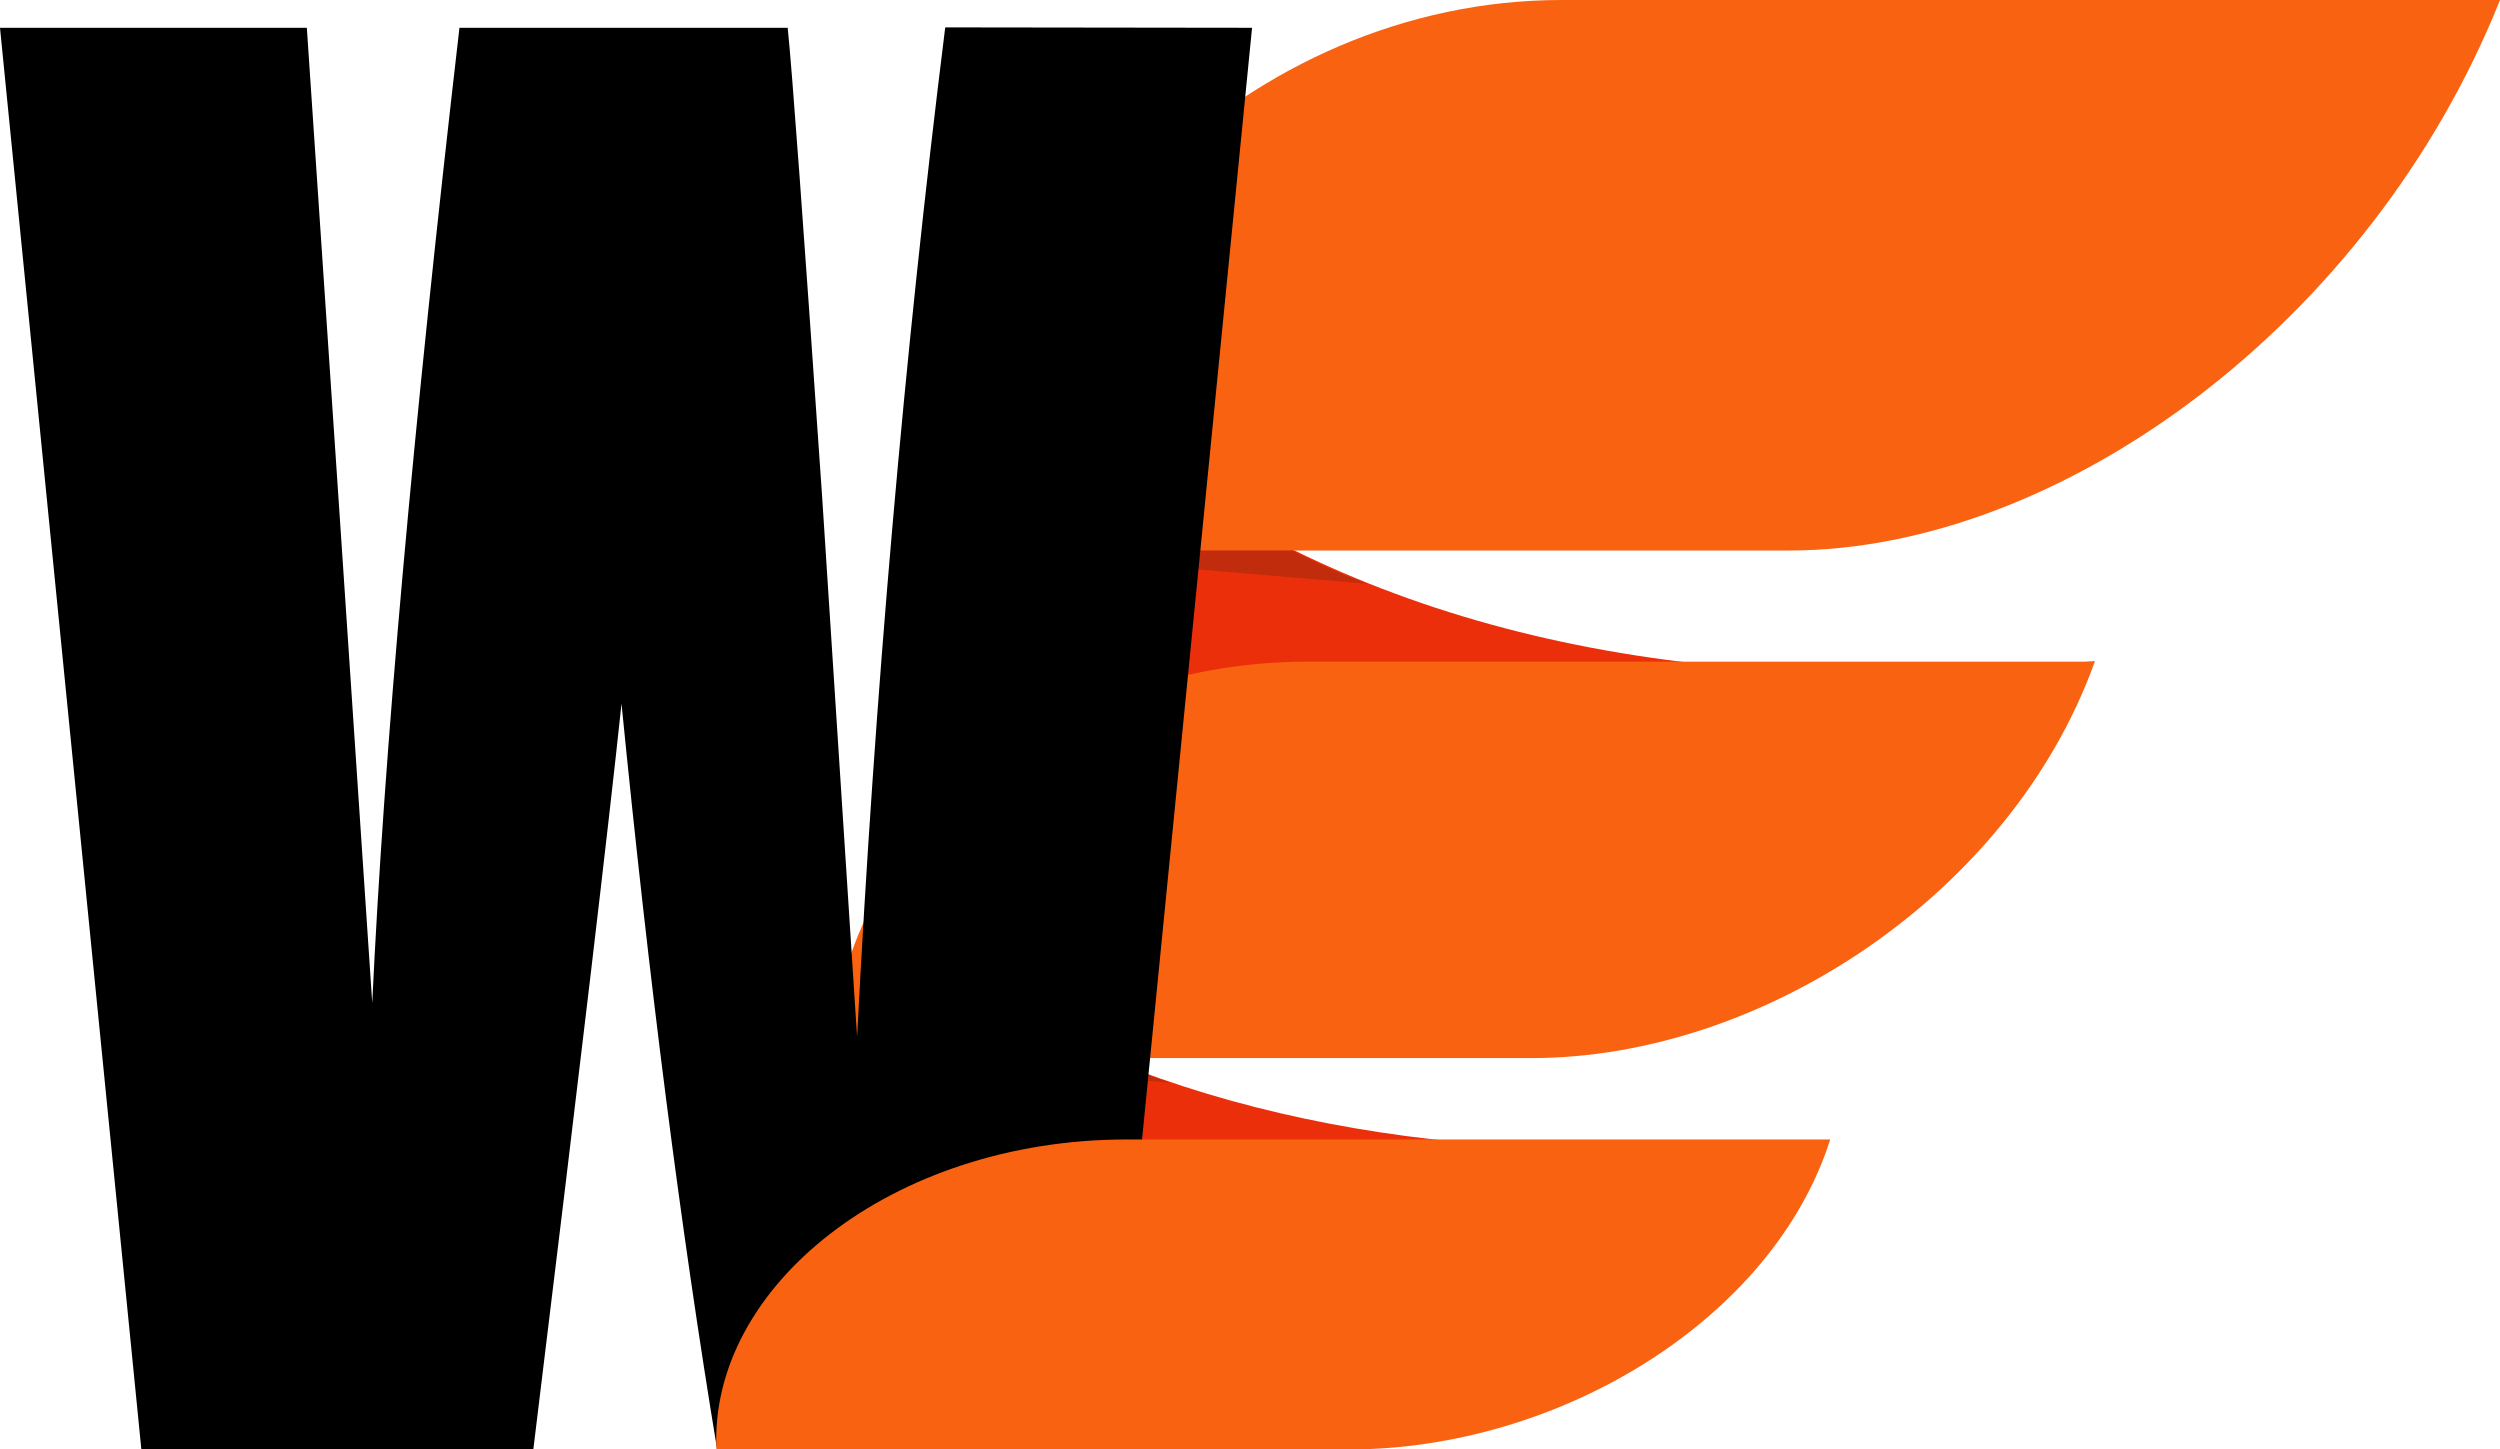
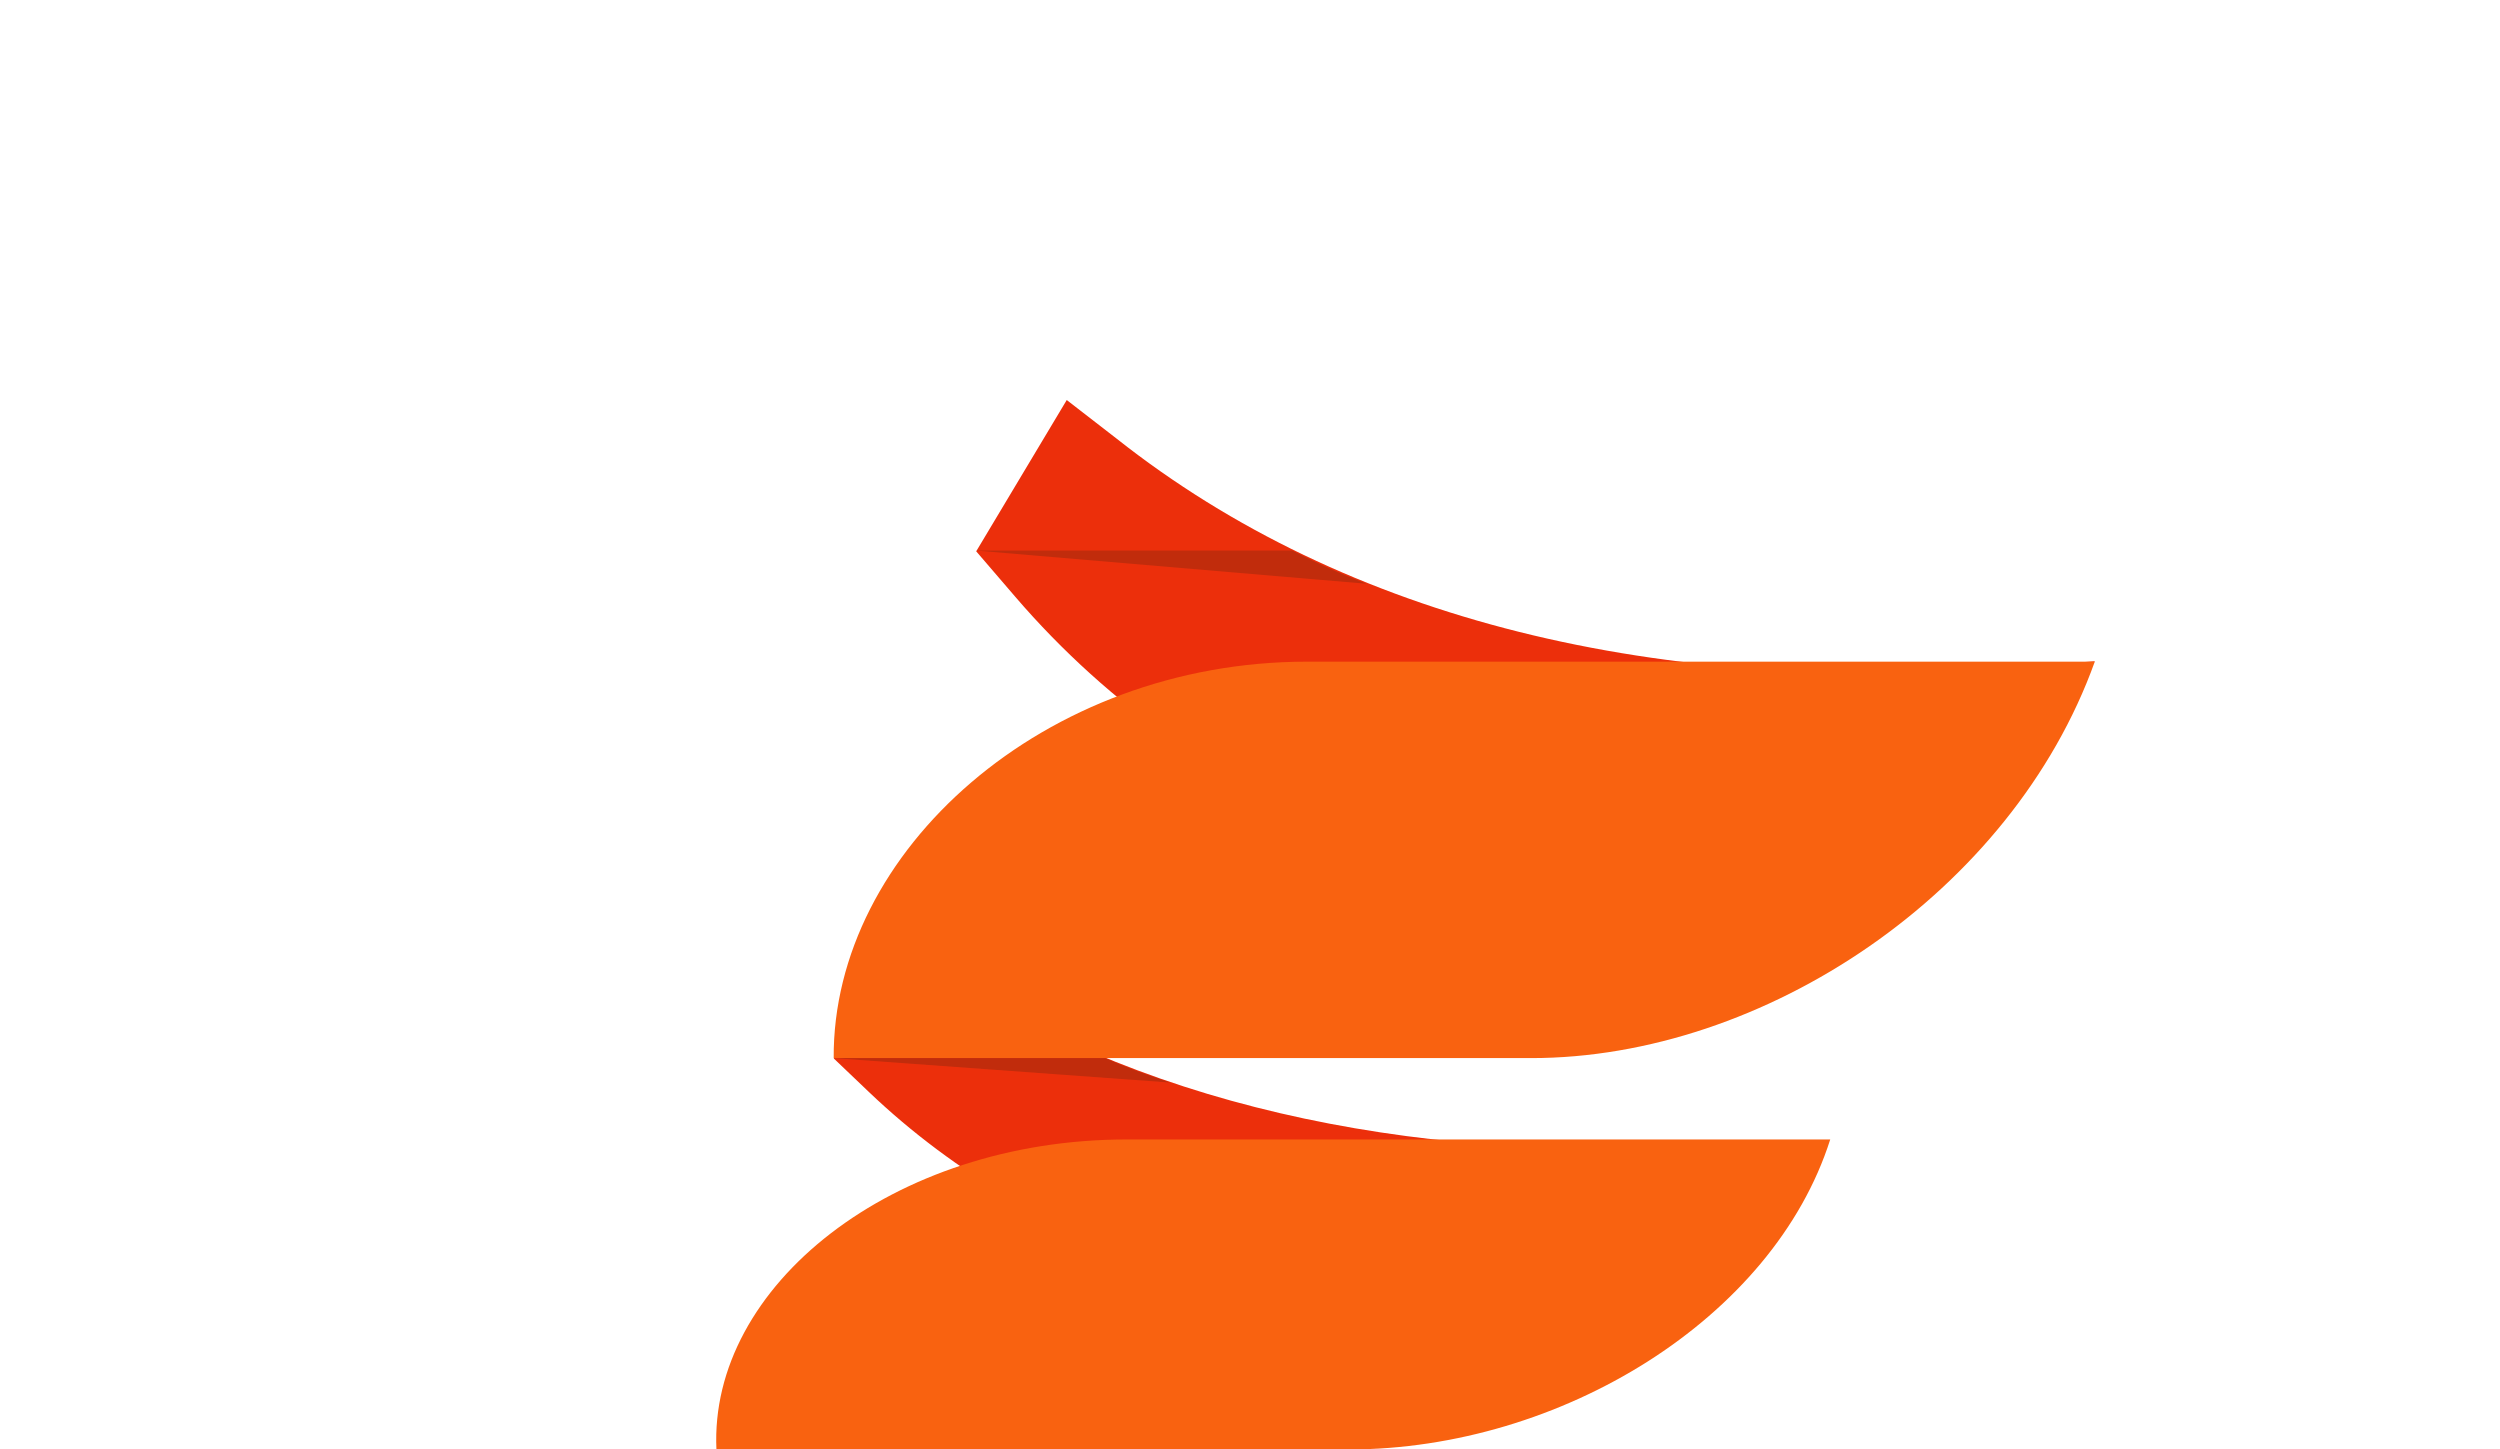
<svg xmlns="http://www.w3.org/2000/svg" xmlns:xlink="http://www.w3.org/1999/xlink" viewBox="0 0 188.05 109.03">
  <defs>
    <style>.cls-1{mask:url(#mask);filter:url(#luminosity-noclip-6);}.cls-10,.cls-14,.cls-16,.cls-2,.cls-22,.cls-23,.cls-4,.cls-6,.cls-8{mix-blend-mode:multiply;}.cls-2{fill:url(#New_Gradient_Swatch_23);}.cls-3{mask:url(#mask-2);filter:url(#luminosity-noclip-7);}.cls-4{fill:url(#New_Gradient_Swatch_23-2);}.cls-5{mask:url(#mask-3);filter:url(#luminosity-noclip-8);}.cls-6{fill:url(#New_Gradient_Swatch_21);}.cls-7{mask:url(#mask-4);filter:url(#luminosity-noclip-9);}.cls-8{fill:url(#New_Gradient_Swatch_21-2);}.cls-9{mask:url(#mask-5);filter:url(#luminosity-noclip-10);}.cls-10{fill:url(#New_Gradient_Swatch_21-3);}.cls-11{isolation:isolate;}.cls-12{fill:#ec2f0b;}.cls-13{mask:url(#mask-6);}.cls-14,.cls-16{opacity:0.38;}.cls-14{fill:url(#New_Gradient_Swatch_8);}.cls-15{mask:url(#mask-7);}.cls-16{fill:url(#New_Gradient_Swatch_8-2);}.cls-17{fill:#f96210;}.cls-18{mask:url(#mask-8);}.cls-19,.cls-21,.cls-25{mix-blend-mode:overlay;}.cls-19{fill:url(#New_Gradient_Swatch_7);}.cls-20{mask:url(#mask-9);}.cls-21{fill:url(#New_Gradient_Swatch_7-2);}.cls-22{opacity:0.65;}.cls-23{fill:#aa2b0d;}.cls-24{mask:url(#mask-10);}.cls-25{fill:url(#New_Gradient_Swatch_7-3);}.cls-26{filter:url(#luminosity-noclip-5);}.cls-27{filter:url(#luminosity-noclip-4);}.cls-28{filter:url(#luminosity-noclip-3);}.cls-29{filter:url(#luminosity-noclip-2);}.cls-30{filter:url(#luminosity-noclip);}</style>
    <filter id="luminosity-noclip" x="62.72" y="-3114.65" width="72.8" height="32766" filterUnits="userSpaceOnUse" color-interpolation-filters="sRGB">
      <feFlood flood-color="#fff" result="bg" />
      <feBlend in="SourceGraphic" in2="bg" />
    </filter>
    <mask id="mask" x="62.72" y="-3114.65" width="72.8" height="32766" maskUnits="userSpaceOnUse">
      <g class="cls-30" />
    </mask>
    <linearGradient id="New_Gradient_Swatch_23" x1="938.14" y1="83.11" x2="934.94" y2="60.43" gradientTransform="matrix(1, 0, -0.16, 1, -825.83, 0)" gradientUnits="userSpaceOnUse">
      <stop offset="0" />
      <stop offset="1" stop-color="#fff" />
    </linearGradient>
    <filter id="luminosity-noclip-2" x="73.43" y="-3114.65" width="84.15" height="32766" filterUnits="userSpaceOnUse" color-interpolation-filters="sRGB">
      <feFlood flood-color="#fff" result="bg" />
      <feBlend in="SourceGraphic" in2="bg" />
    </filter>
    <mask id="mask-2" x="73.43" y="-3114.65" width="84.15" height="32766" maskUnits="userSpaceOnUse">
      <g class="cls-29" />
    </mask>
    <linearGradient id="New_Gradient_Swatch_23-2" x1="948.65" y1="46.13" x2="944.49" y2="16.63" xlink:href="#New_Gradient_Swatch_23" />
    <filter id="luminosity-noclip-3" x="62.71" y="-3114.65" width="94.86" height="32766" filterUnits="userSpaceOnUse" color-interpolation-filters="sRGB">
      <feFlood flood-color="#fff" result="bg" />
      <feBlend in="SourceGraphic" in2="bg" />
    </filter>
    <mask id="mask-3" x="62.71" y="-3114.65" width="94.86" height="32766" maskUnits="userSpaceOnUse">
      <g class="cls-28" />
    </mask>
    <linearGradient id="New_Gradient_Swatch_21" x1="1055.52" y1="-10100.98" x2="1055.52" y2="-10197.45" gradientTransform="matrix(-0.16, 1, -1, 0, -9837.18, -990.84)" gradientUnits="userSpaceOnUse">
      <stop offset="0" />
      <stop offset="1" stop-color="#f7f7f7" />
    </linearGradient>
    <filter id="luminosity-noclip-4" x="73.41" y="-3114.65" width="114.64" height="32766" filterUnits="userSpaceOnUse" color-interpolation-filters="sRGB">
      <feFlood flood-color="#fff" result="bg" />
      <feBlend in="SourceGraphic" in2="bg" />
    </filter>
    <mask id="mask-4" x="73.41" y="-3114.65" width="114.64" height="32766" maskUnits="userSpaceOnUse">
      <g class="cls-27" />
    </mask>
    <linearGradient id="New_Gradient_Swatch_21-2" x1="-9189.5" y1="-10094.73" x2="-9189.5" y2="-10210.09" gradientTransform="matrix(0.16, -1, -1, 0, -8517.74, -9168.8)" xlink:href="#New_Gradient_Swatch_21" />
    <filter id="luminosity-noclip-5" x="53.87" y="-3114.65" width="83.8" height="32766" filterUnits="userSpaceOnUse" color-interpolation-filters="sRGB">
      <feFlood flood-color="#fff" result="bg" />
      <feBlend in="SourceGraphic" in2="bg" />
    </filter>
    <mask id="mask-5" x="53.87" y="-3114.65" width="83.8" height="32766" maskUnits="userSpaceOnUse">
      <g class="cls-26" />
    </mask>
    <linearGradient id="New_Gradient_Swatch_21-3" x1="886.96" y1="-10141.34" x2="886.96" y2="-10227.13" gradientTransform="matrix(-0.16, 1, -1, 0, -9917.16, -789.59)" xlink:href="#New_Gradient_Swatch_21" />
    <filter id="luminosity-noclip-6" x="62.72" y="71.29" width="72.8" height="29.64" filterUnits="userSpaceOnUse" color-interpolation-filters="sRGB">
      <feFlood flood-color="#fff" result="bg" />
      <feBlend in="SourceGraphic" in2="bg" />
    </filter>
    <mask id="mask-6" x="62.72" y="71.29" width="72.8" height="29.64" maskUnits="userSpaceOnUse">
      <g class="cls-1">
        <path class="cls-2" d="M135.51,85.75l-15.07,15.18h0c-22.83-.13-42.24-6.52-55.09-18.8l-2.63-2.51,5.41-8.33,3.32,2.16c15.37,10,36,14.29,59.25,12.64Z" />
      </g>
    </mask>
    <linearGradient id="New_Gradient_Swatch_8" x1="938.14" y1="83.11" x2="934.94" y2="60.43" gradientTransform="matrix(1, 0, -0.16, 1, -825.83, 0)" gradientUnits="userSpaceOnUse">
      <stop offset="0" />
      <stop offset="1" />
    </linearGradient>
    <filter id="luminosity-noclip-7" x="73.43" y="30.06" width="84.15" height="39.9" filterUnits="userSpaceOnUse" color-interpolation-filters="sRGB">
      <feFlood flood-color="#fff" result="bg" />
      <feBlend in="SourceGraphic" in2="bg" />
    </filter>
    <mask id="mask-7" x="73.43" y="30.06" width="84.15" height="39.9" maskUnits="userSpaceOnUse">
      <g class="cls-3">
        <path class="cls-4" d="M157.58,49.74,138.57,70h0c-26.2-.18-48.07-8.64-62.21-25.12l-2.93-3.41,6.81-11.38L84,33c17.25,13.64,40.8,19.39,68,17.16Z" />
      </g>
    </mask>
    <linearGradient id="New_Gradient_Swatch_8-2" x1="948.65" y1="46.13" x2="944.49" y2="16.63" xlink:href="#New_Gradient_Swatch_8" />
    <filter id="luminosity-noclip-8" x="62.71" y="49.77" width="94.86" height="29.82" filterUnits="userSpaceOnUse" color-interpolation-filters="sRGB">
      <feFlood flood-color="#fff" result="bg" />
      <feBlend in="SourceGraphic" in2="bg" />
    </filter>
    <mask id="mask-8" x="62.71" y="49.77" width="94.86" height="29.82" maskUnits="userSpaceOnUse">
      <g class="cls-5">
        <path class="cls-6" d="M62.71,79.59h52.47c17.5,0,36.16-12.46,42.39-29.82H98.32C78.56,49.77,62.62,64,62.71,79.59Z" />
      </g>
    </mask>
    <linearGradient id="New_Gradient_Swatch_7" x1="1055.52" y1="-10100.98" x2="1055.52" y2="-10197.45" gradientTransform="matrix(-0.16, 1, -1, 0, -9837.18, -990.84)" gradientUnits="userSpaceOnUse">
      <stop offset="0" stop-color="#fff" />
      <stop offset="1" stop-color="#fff" />
    </linearGradient>
    <filter id="luminosity-noclip-9" x="73.41" y="0" width="114.64" height="41.41" filterUnits="userSpaceOnUse" color-interpolation-filters="sRGB">
      <feFlood flood-color="#fff" result="bg" />
      <feBlend in="SourceGraphic" in2="bg" />
    </filter>
    <mask id="mask-9" x="73.41" y="0" width="114.64" height="41.41" maskUnits="userSpaceOnUse">
      <g class="cls-7">
        <path class="cls-8" d="M73.41,41.41h0C74.16,20,93.93,0,117.47,0h70.58C178.33,24.32,155,41.41,134.57,41.41Z" />
      </g>
    </mask>
    <linearGradient id="New_Gradient_Swatch_7-2" x1="-9189.5" y1="-10094.73" x2="-9189.5" y2="-10210.09" gradientTransform="matrix(0.16, -1, -1, 0, -8517.74, -9168.8)" xlink:href="#New_Gradient_Swatch_7" />
    <filter id="luminosity-noclip-10" x="53.87" y="85.71" width="83.8" height="23.32" filterUnits="userSpaceOnUse" color-interpolation-filters="sRGB">
      <feFlood flood-color="#fff" result="bg" />
      <feBlend in="SourceGraphic" in2="bg" />
    </filter>
    <mask id="mask-10" x="53.87" y="85.71" width="83.8" height="23.32" maskUnits="userSpaceOnUse">
      <g class="cls-9">
        <path class="cls-10" d="M53.89,109H101.5c15.88,0,31.88-9.83,36.17-23.32H84.76C67.11,85.71,53.32,96.77,53.89,109Z" />
      </g>
    </mask>
    <linearGradient id="New_Gradient_Swatch_7-3" x1="886.96" y1="-10141.34" x2="886.96" y2="-10227.13" gradientTransform="matrix(-0.16, 1, -1, 0, -9917.16, -789.59)" xlink:href="#New_Gradient_Swatch_7" />
  </defs>
  <title>we_color</title>
  <g class="cls-11">
    <g id="Layer_2" data-name="Layer 2">
      <g id="Capa_1" data-name="Capa 1">
        <path class="cls-12" d="M135.53,85.75l-15.08,15.18h0c-22.83-.13-42.24-6.52-55.1-18.8l-2.63-2.51,5.41-8.33,3.32,2.16c15.38,10,36,14.3,59.26,12.64Z" />
        <g class="cls-13">
-           <path class="cls-14" d="M135.51,85.75l-15.07,15.18h0c-22.83-.13-42.24-6.52-55.09-18.8l-2.63-2.51,5.41-8.33,3.32,2.16c15.37,10,36,14.29,59.25,12.64Z" />
-         </g>
+           </g>
        <path class="cls-12" d="M157.58,49.74,138.57,70h0c-26.2-.18-48.07-8.64-62.21-25.12l-2.93-3.41,6.81-11.38L84,33c17.25,13.64,40.8,19.39,68,17.16Z" />
        <g class="cls-15">
          <path class="cls-16" d="M157.58,49.74,138.57,70h0c-26.2-.18-48.07-8.64-62.21-25.12l-2.93-3.41,6.81-11.38L84,33c17.25,13.64,40.8,19.39,68,17.16Z" />
        </g>
        <path class="cls-17" d="M157.57,49.77H98.32c-19.76,0-35.7,14.25-35.61,29.82h52.47C132.68,79.59,151.34,67.13,157.57,49.77Z" />
        <g class="cls-18">
-           <path class="cls-19" d="M62.71,79.59h52.47c17.5,0,36.16-12.46,42.39-29.82H98.32C78.56,49.77,62.62,64,62.71,79.59Z" />
-         </g>
-         <path class="cls-17" d="M73.41,41.41h0C74.16,20,93.93,0,117.47,0h70.58C178.33,24.32,155,41.41,134.57,41.41Z" />
+           </g>
        <g class="cls-20">
          <path class="cls-21" d="M73.41,41.41h0C74.16,20,93.93,0,117.47,0h70.58C178.33,24.32,155,41.41,134.57,41.41Z" />
        </g>
        <g class="cls-22">
          <path class="cls-23" d="M73.41,41.41h23.8A51.76,51.76,0,0,0,102,43.6l.79.31Z" />
          <path class="cls-23" d="M62.71,79.59H83.13c1.37.6,2.78,1.14,4.21,1.61l.69.23Z" />
        </g>
-         <path d="M94.18,2.09,83.6,109H53.94q-4.08-24.65-7.19-56.07Q45.33,66.42,40.12,109H10.63L0,2.09H23.08l2.51,37.3L28,75.45q1.31-28,6.56-73.36H59.25q.49,4.68,2.59,35.26L64.47,78q2-38.82,6.63-75.94Z" />
        <path class="cls-17" d="M137.67,85.71H84.76c-17.65,0-31.44,11.06-30.87,23.32H101.5C117.38,109,133.38,99.2,137.67,85.71Z" />
        <g class="cls-24">
          <path class="cls-25" d="M53.89,109H101.5c15.88,0,31.88-9.83,36.17-23.32H84.76C67.11,85.71,53.32,96.77,53.89,109Z" />
        </g>
        <polyline class="cls-23" points="29.55 53.47 53.35 53.47 53.35 53.47" />
      </g>
    </g>
  </g>
</svg>